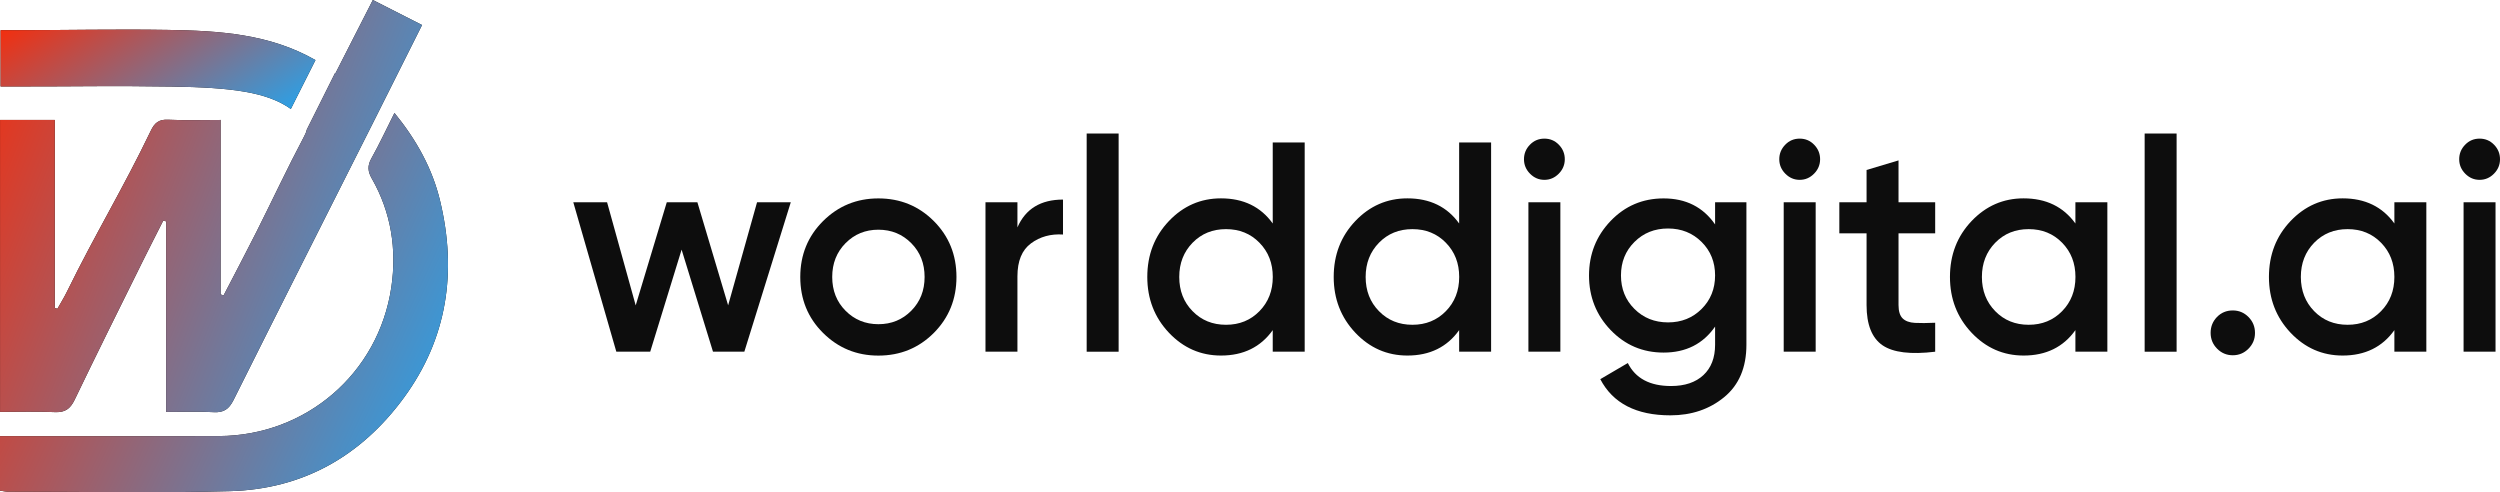
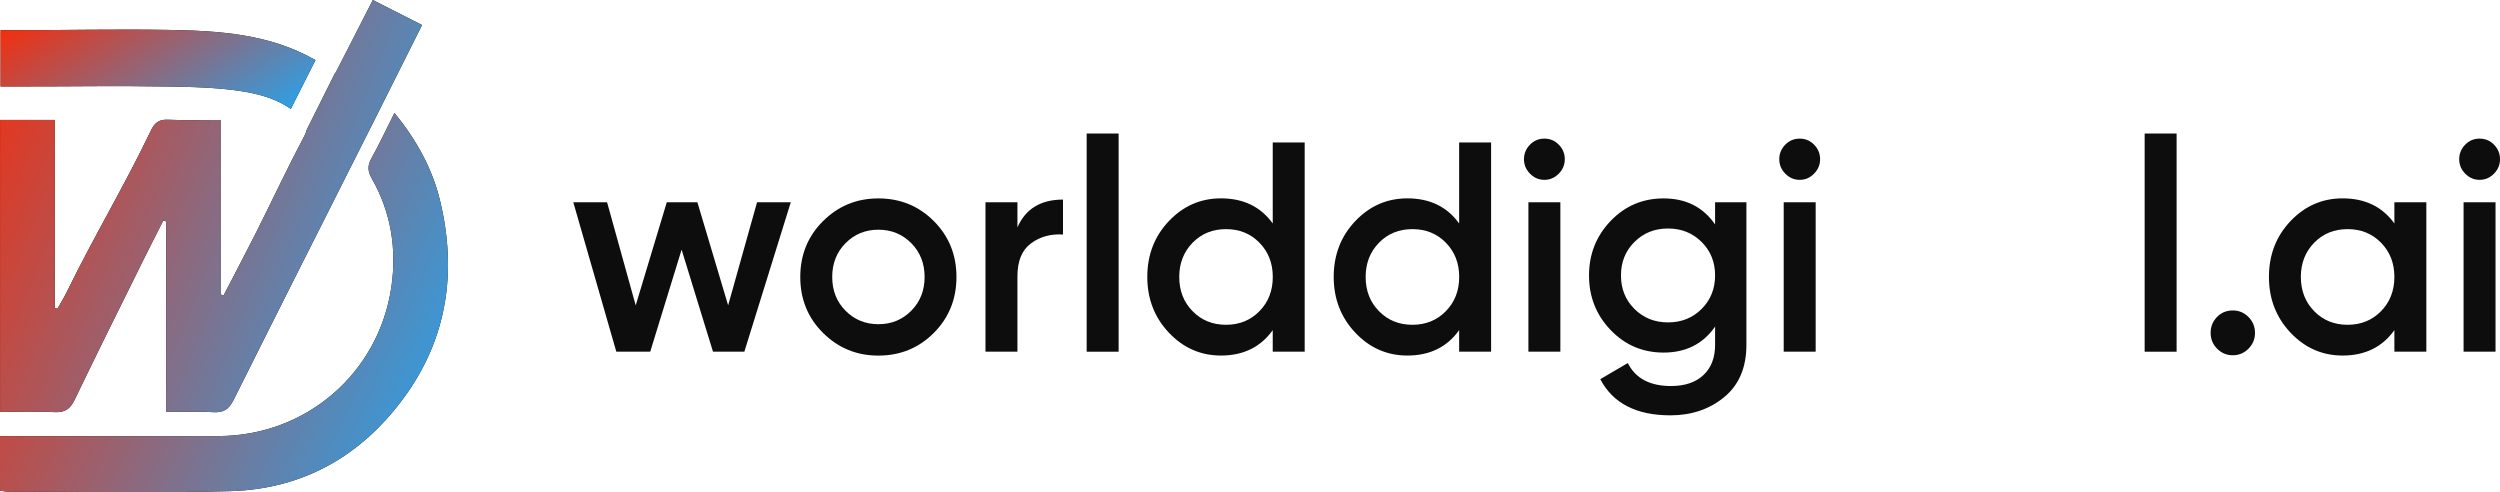
<svg xmlns="http://www.w3.org/2000/svg" width="193" height="38" viewBox="0 0 193 38" fill="none">
  <path d="M58.445 15.613H61.049L57.464 27.148H55.042L52.62 19.272L50.198 27.148H47.579L44.258 15.613H46.866L49.076 23.576L51.476 15.613H53.838L56.212 23.572L58.445 15.613Z" fill="#0D0D0D" />
  <path d="M67.81 27.452C66.134 27.452 64.712 26.867 63.538 25.7C62.364 24.533 61.781 23.092 61.781 21.384C61.781 19.677 62.367 18.24 63.538 17.069C64.712 15.902 66.134 15.317 67.81 15.317C69.5 15.317 70.926 15.902 72.093 17.069C73.259 18.24 73.839 19.677 73.839 21.384C73.839 23.092 73.255 24.529 72.093 25.7C70.926 26.867 69.5 27.452 67.81 27.452ZM65.276 23.989C65.96 24.679 66.807 25.028 67.813 25.028C68.82 25.028 69.663 24.683 70.35 23.989C71.038 23.294 71.379 22.428 71.379 21.381C71.379 20.334 71.038 19.467 70.35 18.773C69.667 18.082 68.82 17.733 67.813 17.733C66.807 17.733 65.963 18.079 65.276 18.773C64.593 19.463 64.247 20.334 64.247 21.381C64.247 22.428 64.589 23.298 65.276 23.989Z" fill="#0D0D0D" />
  <path d="M78.546 17.553C79.17 16.124 80.344 15.407 82.064 15.407V18.105C81.12 18.045 80.295 18.27 79.597 18.784C78.895 19.298 78.546 20.15 78.546 21.332V27.148H76.079V15.613H78.546V17.553Z" fill="#0D0D0D" />
  <path d="M83.891 27.152V10.308H86.358V27.152H83.891Z" fill="#0D0D0D" />
  <path d="M98.255 10.998H100.722V27.148H98.255V25.486C97.327 26.792 95.993 27.448 94.258 27.448C92.691 27.448 91.35 26.859 90.239 25.685C89.128 24.506 88.571 23.073 88.571 21.381C88.571 19.673 89.128 18.236 90.239 17.066C91.35 15.899 92.691 15.313 94.258 15.313C95.993 15.313 97.327 15.959 98.255 17.253V10.998ZM92.067 24.022C92.75 24.724 93.612 25.073 94.648 25.073C95.685 25.073 96.543 24.724 97.23 24.022C97.914 23.325 98.259 22.443 98.259 21.381C98.259 20.319 97.917 19.441 97.23 18.739C96.547 18.037 95.685 17.689 94.648 17.689C93.612 17.689 92.754 18.037 92.067 18.739C91.383 19.441 91.038 20.319 91.038 21.381C91.038 22.443 91.379 23.325 92.067 24.022Z" fill="#0D0D0D" />
  <path d="M112.646 10.998H115.113V27.148H112.646V25.486C111.717 26.792 110.384 27.448 108.649 27.448C107.081 27.448 105.74 26.859 104.63 25.685C103.519 24.506 102.962 23.073 102.962 21.381C102.962 19.673 103.519 18.236 104.63 17.066C105.74 15.899 107.081 15.313 108.649 15.313C110.384 15.313 111.717 15.959 112.646 17.253V10.998ZM106.457 24.022C107.141 24.724 108.003 25.073 109.039 25.073C110.075 25.073 110.933 24.724 111.621 24.022C112.304 23.325 112.65 22.443 112.65 21.381C112.65 20.319 112.308 19.441 111.621 18.739C110.937 18.037 110.075 17.689 109.039 17.689C108.003 17.689 107.144 18.037 106.457 18.739C105.774 19.441 105.428 20.319 105.428 21.381C105.428 22.443 105.77 23.325 106.457 24.022Z" fill="#0D0D0D" />
  <path d="M120.334 13.411C120.022 13.726 119.654 13.884 119.226 13.884C118.799 13.884 118.431 13.726 118.119 13.411C117.807 13.096 117.651 12.724 117.651 12.293C117.651 11.861 117.803 11.49 118.108 11.175C118.413 10.859 118.784 10.702 119.226 10.702C119.669 10.702 120.04 10.859 120.345 11.175C120.65 11.49 120.802 11.865 120.802 12.293C120.802 12.724 120.646 13.096 120.334 13.411ZM117.993 27.152V15.614H120.46V27.148H117.993V27.152Z" fill="#0D0D0D" />
  <path d="M132.401 15.614H134.823V26.619C134.823 28.371 134.251 29.718 133.111 30.657C131.97 31.595 130.585 32.064 128.954 32.064C126.32 32.064 124.515 31.133 123.542 29.272L125.667 28.026C126.261 29.212 127.372 29.801 129.002 29.801C130.069 29.801 130.901 29.52 131.502 28.96C132.104 28.398 132.405 27.617 132.405 26.619V25.212C131.476 26.552 130.15 27.219 128.43 27.219C126.814 27.219 125.455 26.638 124.34 25.478C123.23 24.319 122.672 22.916 122.672 21.268C122.672 19.621 123.23 18.218 124.34 17.058C125.451 15.899 126.814 15.317 128.43 15.317C130.15 15.317 131.476 15.985 132.405 17.325V15.614H132.401ZM126.179 23.85C126.87 24.54 127.736 24.889 128.772 24.889C129.808 24.889 130.67 24.544 131.365 23.85C132.056 23.159 132.405 22.296 132.405 21.265C132.405 20.233 132.06 19.373 131.365 18.679C130.67 17.989 129.808 17.64 128.772 17.64C127.736 17.64 126.874 17.985 126.179 18.679C125.485 19.369 125.139 20.233 125.139 21.265C125.139 22.296 125.485 23.159 126.179 23.85Z" fill="#0D0D0D" />
  <path d="M140.043 13.411C139.731 13.726 139.363 13.884 138.936 13.884C138.509 13.884 138.141 13.726 137.829 13.411C137.517 13.096 137.36 12.724 137.36 12.293C137.36 11.861 137.513 11.49 137.818 11.175C138.122 10.859 138.494 10.702 138.936 10.702C139.378 10.702 139.75 10.859 140.054 11.175C140.359 11.49 140.512 11.865 140.512 12.293C140.512 12.724 140.355 13.096 140.043 13.411ZM137.702 27.152V15.614H140.17V27.148H137.702V27.152Z" fill="#0D0D0D" />
-   <path d="M149.396 18.015H146.566V23.553C146.566 24.03 146.673 24.371 146.885 24.581C147.097 24.788 147.413 24.904 147.832 24.927C148.252 24.949 148.772 24.945 149.396 24.916V27.152C147.509 27.381 146.153 27.216 145.332 26.657C144.511 26.094 144.099 25.062 144.099 23.553V18.015H141.996V15.613H144.099V13.122L146.566 12.383V15.613H149.396V18.015Z" fill="#0D0D0D" />
-   <path d="M160.221 15.613H162.688V27.148H160.221V25.486C159.292 26.792 157.959 27.448 156.224 27.448C154.656 27.448 153.315 26.859 152.205 25.685C151.094 24.506 150.537 23.073 150.537 21.381C150.537 19.673 151.094 18.236 152.205 17.066C153.315 15.899 154.656 15.313 156.224 15.313C157.959 15.313 159.292 15.959 160.221 17.253V15.613ZM154.032 24.022C154.716 24.724 155.578 25.073 156.614 25.073C157.65 25.073 158.509 24.724 159.196 24.022C159.879 23.325 160.225 22.443 160.225 21.381C160.225 20.319 159.883 19.441 159.196 18.739C158.512 18.037 157.65 17.689 156.614 17.689C155.578 17.689 154.72 18.037 154.032 18.739C153.349 19.441 153.003 20.319 153.003 21.381C153.003 22.443 153.349 23.325 154.032 24.022Z" fill="#0D0D0D" />
  <path d="M165.567 27.152V10.308H168.034V27.152H165.567Z" fill="#0D0D0D" />
  <path d="M173.583 26.919C173.249 27.257 172.844 27.426 172.372 27.426C171.901 27.426 171.496 27.257 171.161 26.919C170.827 26.582 170.66 26.173 170.66 25.696C170.66 25.22 170.823 24.811 171.15 24.473C171.477 24.135 171.886 23.966 172.372 23.966C172.844 23.966 173.249 24.135 173.583 24.473C173.918 24.811 174.085 25.22 174.085 25.696C174.089 26.173 173.918 26.582 173.583 26.919Z" fill="#0D0D0D" />
  <path d="M184.846 15.613H187.313V27.148H184.846V25.486C183.918 26.792 182.584 27.448 180.849 27.448C179.282 27.448 177.941 26.859 176.83 25.685C175.719 24.506 175.162 23.073 175.162 21.381C175.162 19.673 175.719 18.236 176.83 17.066C177.941 15.899 179.282 15.313 180.849 15.313C182.584 15.313 183.918 15.959 184.846 17.253V15.613ZM178.654 24.022C179.337 24.724 180.199 25.073 181.236 25.073C182.272 25.073 183.13 24.724 183.817 24.022C184.501 23.325 184.846 22.443 184.846 21.381C184.846 20.319 184.505 19.441 183.817 18.739C183.134 18.037 182.272 17.689 181.236 17.689C180.199 17.689 179.341 18.037 178.654 18.739C177.97 19.441 177.625 20.319 177.625 21.381C177.629 22.443 177.97 23.325 178.654 24.022Z" fill="#0D0D0D" />
  <path d="M192.533 13.411C192.221 13.726 191.853 13.884 191.425 13.884C190.998 13.884 190.63 13.726 190.318 13.411C190.006 13.096 189.85 12.724 189.85 12.293C189.85 11.861 190.002 11.49 190.307 11.175C190.612 10.859 190.983 10.702 191.425 10.702C191.868 10.702 192.239 10.859 192.544 11.175C192.849 11.49 193.001 11.865 193.001 12.293C193.001 12.724 192.845 13.096 192.533 13.411ZM190.188 27.152V15.614H192.655V27.148H190.188V27.152Z" fill="#0D0D0D" />
  <path d="M1.401 6.675C6.297 6.679 8.384 6.608 13.277 6.683C17.849 6.754 20.61 7.096 22.452 8.413L24.354 4.638C20.803 2.612 16.936 2.371 12.92 2.308C8.886 2.244 5.164 2.33 1.282 2.33C0.873 2.33 0.468 2.33 0.045 2.33C0.045 3.861 0.045 5.238 0.045 6.675C0.568 6.675 0.984 6.675 1.401 6.675Z" fill="#0D0D0D" />
  <path d="M1.401 6.675C6.297 6.679 8.384 6.608 13.277 6.683C17.849 6.754 20.61 7.096 22.452 8.413L24.354 4.638C20.803 2.612 16.936 2.371 12.92 2.308C8.886 2.244 5.164 2.33 1.282 2.33C0.873 2.33 0.468 2.33 0.045 2.33C0.045 3.861 0.045 5.238 0.045 6.675C0.568 6.675 0.984 6.675 1.401 6.675Z" fill="url(#paint0_linear_380_128)" />
  <path d="M0 37.878C0 36.445 0 35.12 0 33.672C0.435 33.672 0.806 33.672 1.178 33.672C6.423 33.672 11.664 33.687 16.91 33.664C23.611 33.634 29.228 28.839 30.212 22.16C30.639 19.252 30.197 16.389 28.704 13.784C28.392 13.24 28.351 12.798 28.67 12.231C29.283 11.135 29.814 9.995 30.453 8.719C32.17 10.828 33.381 13.027 33.979 15.518C35.29 20.989 34.532 26.126 31.182 30.7C27.868 35.225 23.369 37.758 17.786 37.916C12.058 38.077 6.322 37.957 0.587 37.957C0.42 37.957 0.249 37.912 0 37.878Z" fill="#0D0D0D" />
  <path d="M0 37.878C0 36.445 0 35.12 0 33.672C0.435 33.672 0.806 33.672 1.178 33.672C6.423 33.672 11.664 33.687 16.91 33.664C23.611 33.634 29.228 28.839 30.212 22.16C30.639 19.252 30.197 16.389 28.704 13.784C28.392 13.24 28.351 12.798 28.67 12.231C29.283 11.135 29.814 9.995 30.453 8.719C32.17 10.828 33.381 13.027 33.979 15.518C35.29 20.989 34.532 26.126 31.182 30.7C27.868 35.225 23.369 37.758 17.786 37.916C12.058 38.077 6.322 37.957 0.587 37.957C0.42 37.957 0.249 37.912 0 37.878Z" fill="url(#paint1_linear_380_128)" />
  <path d="M28.782 0C27.798 1.932 26.876 3.734 25.899 5.651C25.888 5.644 25.881 5.636 25.87 5.632L23.689 9.996C23.656 10.15 23.589 10.323 23.481 10.525C22.196 12.949 21.033 15.441 19.8 17.895C18.971 19.542 18.11 21.167 17.263 22.803C17.184 22.78 17.107 22.758 17.029 22.732C17.029 17.989 17.029 14.124 17.029 9.261C15.61 9.261 14.291 9.306 12.976 9.242C12.262 9.208 11.932 9.482 11.635 10.109C9.502 14.552 7.337 18.09 5.171 22.514C4.948 22.968 4.681 23.399 4.432 23.839C4.365 23.816 4.298 23.797 4.228 23.775C4.228 18.747 4.228 14.33 4.228 9.257C2.76 9.257 1.393 9.257 0.004 9.257C0.004 16.991 0.004 24.026 0.004 31.797C1.46 31.797 2.853 31.752 4.242 31.816C5.022 31.85 5.42 31.568 5.762 30.863C7.485 27.279 9.261 23.718 11.025 20.154C11.542 19.111 12.077 18.071 12.601 17.032C12.675 17.051 12.753 17.069 12.827 17.088C12.827 21.966 12.827 26.844 12.827 31.801C14.135 31.801 15.32 31.752 16.501 31.82C17.277 31.861 17.675 31.583 18.028 30.882C21.598 23.737 25.205 16.612 28.797 9.482C30.049 7.002 31.286 4.514 32.582 1.932C31.286 1.276 30.06 0.653 28.782 0Z" fill="#0D0D0D" />
-   <path d="M28.782 0C27.798 1.932 26.876 3.734 25.899 5.651C25.888 5.644 25.881 5.636 25.87 5.632L23.689 9.996C23.656 10.15 23.589 10.323 23.481 10.525C22.196 12.949 21.033 15.441 19.8 17.895C18.971 19.542 18.11 21.167 17.263 22.803C17.184 22.78 17.107 22.758 17.029 22.732C17.029 17.989 17.029 14.124 17.029 9.261C15.61 9.261 14.291 9.306 12.976 9.242C12.262 9.208 11.932 9.482 11.635 10.109C9.502 14.552 7.337 18.09 5.171 22.514C4.948 22.968 4.681 23.399 4.432 23.839C4.365 23.816 4.298 23.797 4.228 23.775C4.228 18.747 4.228 14.33 4.228 9.257C2.76 9.257 1.393 9.257 0.004 9.257C0.004 16.991 0.004 24.026 0.004 31.797C1.46 31.797 2.853 31.752 4.242 31.816C5.022 31.85 5.42 31.568 5.762 30.863C7.485 27.279 9.261 23.718 11.025 20.154C11.542 19.111 12.077 18.071 12.601 17.032C12.675 17.051 12.753 17.069 12.827 17.088C12.827 21.966 12.827 26.844 12.827 31.801C14.135 31.801 15.32 31.752 16.501 31.82C17.277 31.861 17.675 31.583 18.028 30.882C21.598 23.737 25.205 16.612 28.797 9.482C30.049 7.002 31.286 4.514 32.582 1.932C31.286 1.276 30.06 0.653 28.782 0Z" fill="url(#paint2_linear_380_128)" />
+   <path d="M28.782 0C25.888 5.644 25.881 5.636 25.87 5.632L23.689 9.996C23.656 10.15 23.589 10.323 23.481 10.525C22.196 12.949 21.033 15.441 19.8 17.895C18.971 19.542 18.11 21.167 17.263 22.803C17.184 22.78 17.107 22.758 17.029 22.732C17.029 17.989 17.029 14.124 17.029 9.261C15.61 9.261 14.291 9.306 12.976 9.242C12.262 9.208 11.932 9.482 11.635 10.109C9.502 14.552 7.337 18.09 5.171 22.514C4.948 22.968 4.681 23.399 4.432 23.839C4.365 23.816 4.298 23.797 4.228 23.775C4.228 18.747 4.228 14.33 4.228 9.257C2.76 9.257 1.393 9.257 0.004 9.257C0.004 16.991 0.004 24.026 0.004 31.797C1.46 31.797 2.853 31.752 4.242 31.816C5.022 31.85 5.42 31.568 5.762 30.863C7.485 27.279 9.261 23.718 11.025 20.154C11.542 19.111 12.077 18.071 12.601 17.032C12.675 17.051 12.753 17.069 12.827 17.088C12.827 21.966 12.827 26.844 12.827 31.801C14.135 31.801 15.32 31.752 16.501 31.82C17.277 31.861 17.675 31.583 18.028 30.882C21.598 23.737 25.205 16.612 28.797 9.482C30.049 7.002 31.286 4.514 32.582 1.932C31.286 1.276 30.06 0.653 28.782 0Z" fill="url(#paint2_linear_380_128)" />
  <defs>
    <linearGradient id="paint0_linear_380_128" x1="19.181" y1="11.754" x2="9.232" y2="-3.65" gradientUnits="userSpaceOnUse">
      <stop stop-color="#22A6F1" />
      <stop offset="1" stop-color="#F32E0E" />
    </linearGradient>
    <linearGradient id="paint1_linear_380_128" x1="27.227" y1="53.963" x2="-12.43" y2="35.681" gradientUnits="userSpaceOnUse">
      <stop stop-color="#22A6F1" />
      <stop offset="1" stop-color="#F32E0E" />
    </linearGradient>
    <linearGradient id="paint2_linear_380_128" x1="25.65" y1="49.173" x2="-13.408" y2="33.567" gradientUnits="userSpaceOnUse">
      <stop stop-color="#22A6F1" />
      <stop offset="1" stop-color="#F32E0E" />
    </linearGradient>
  </defs>
</svg>